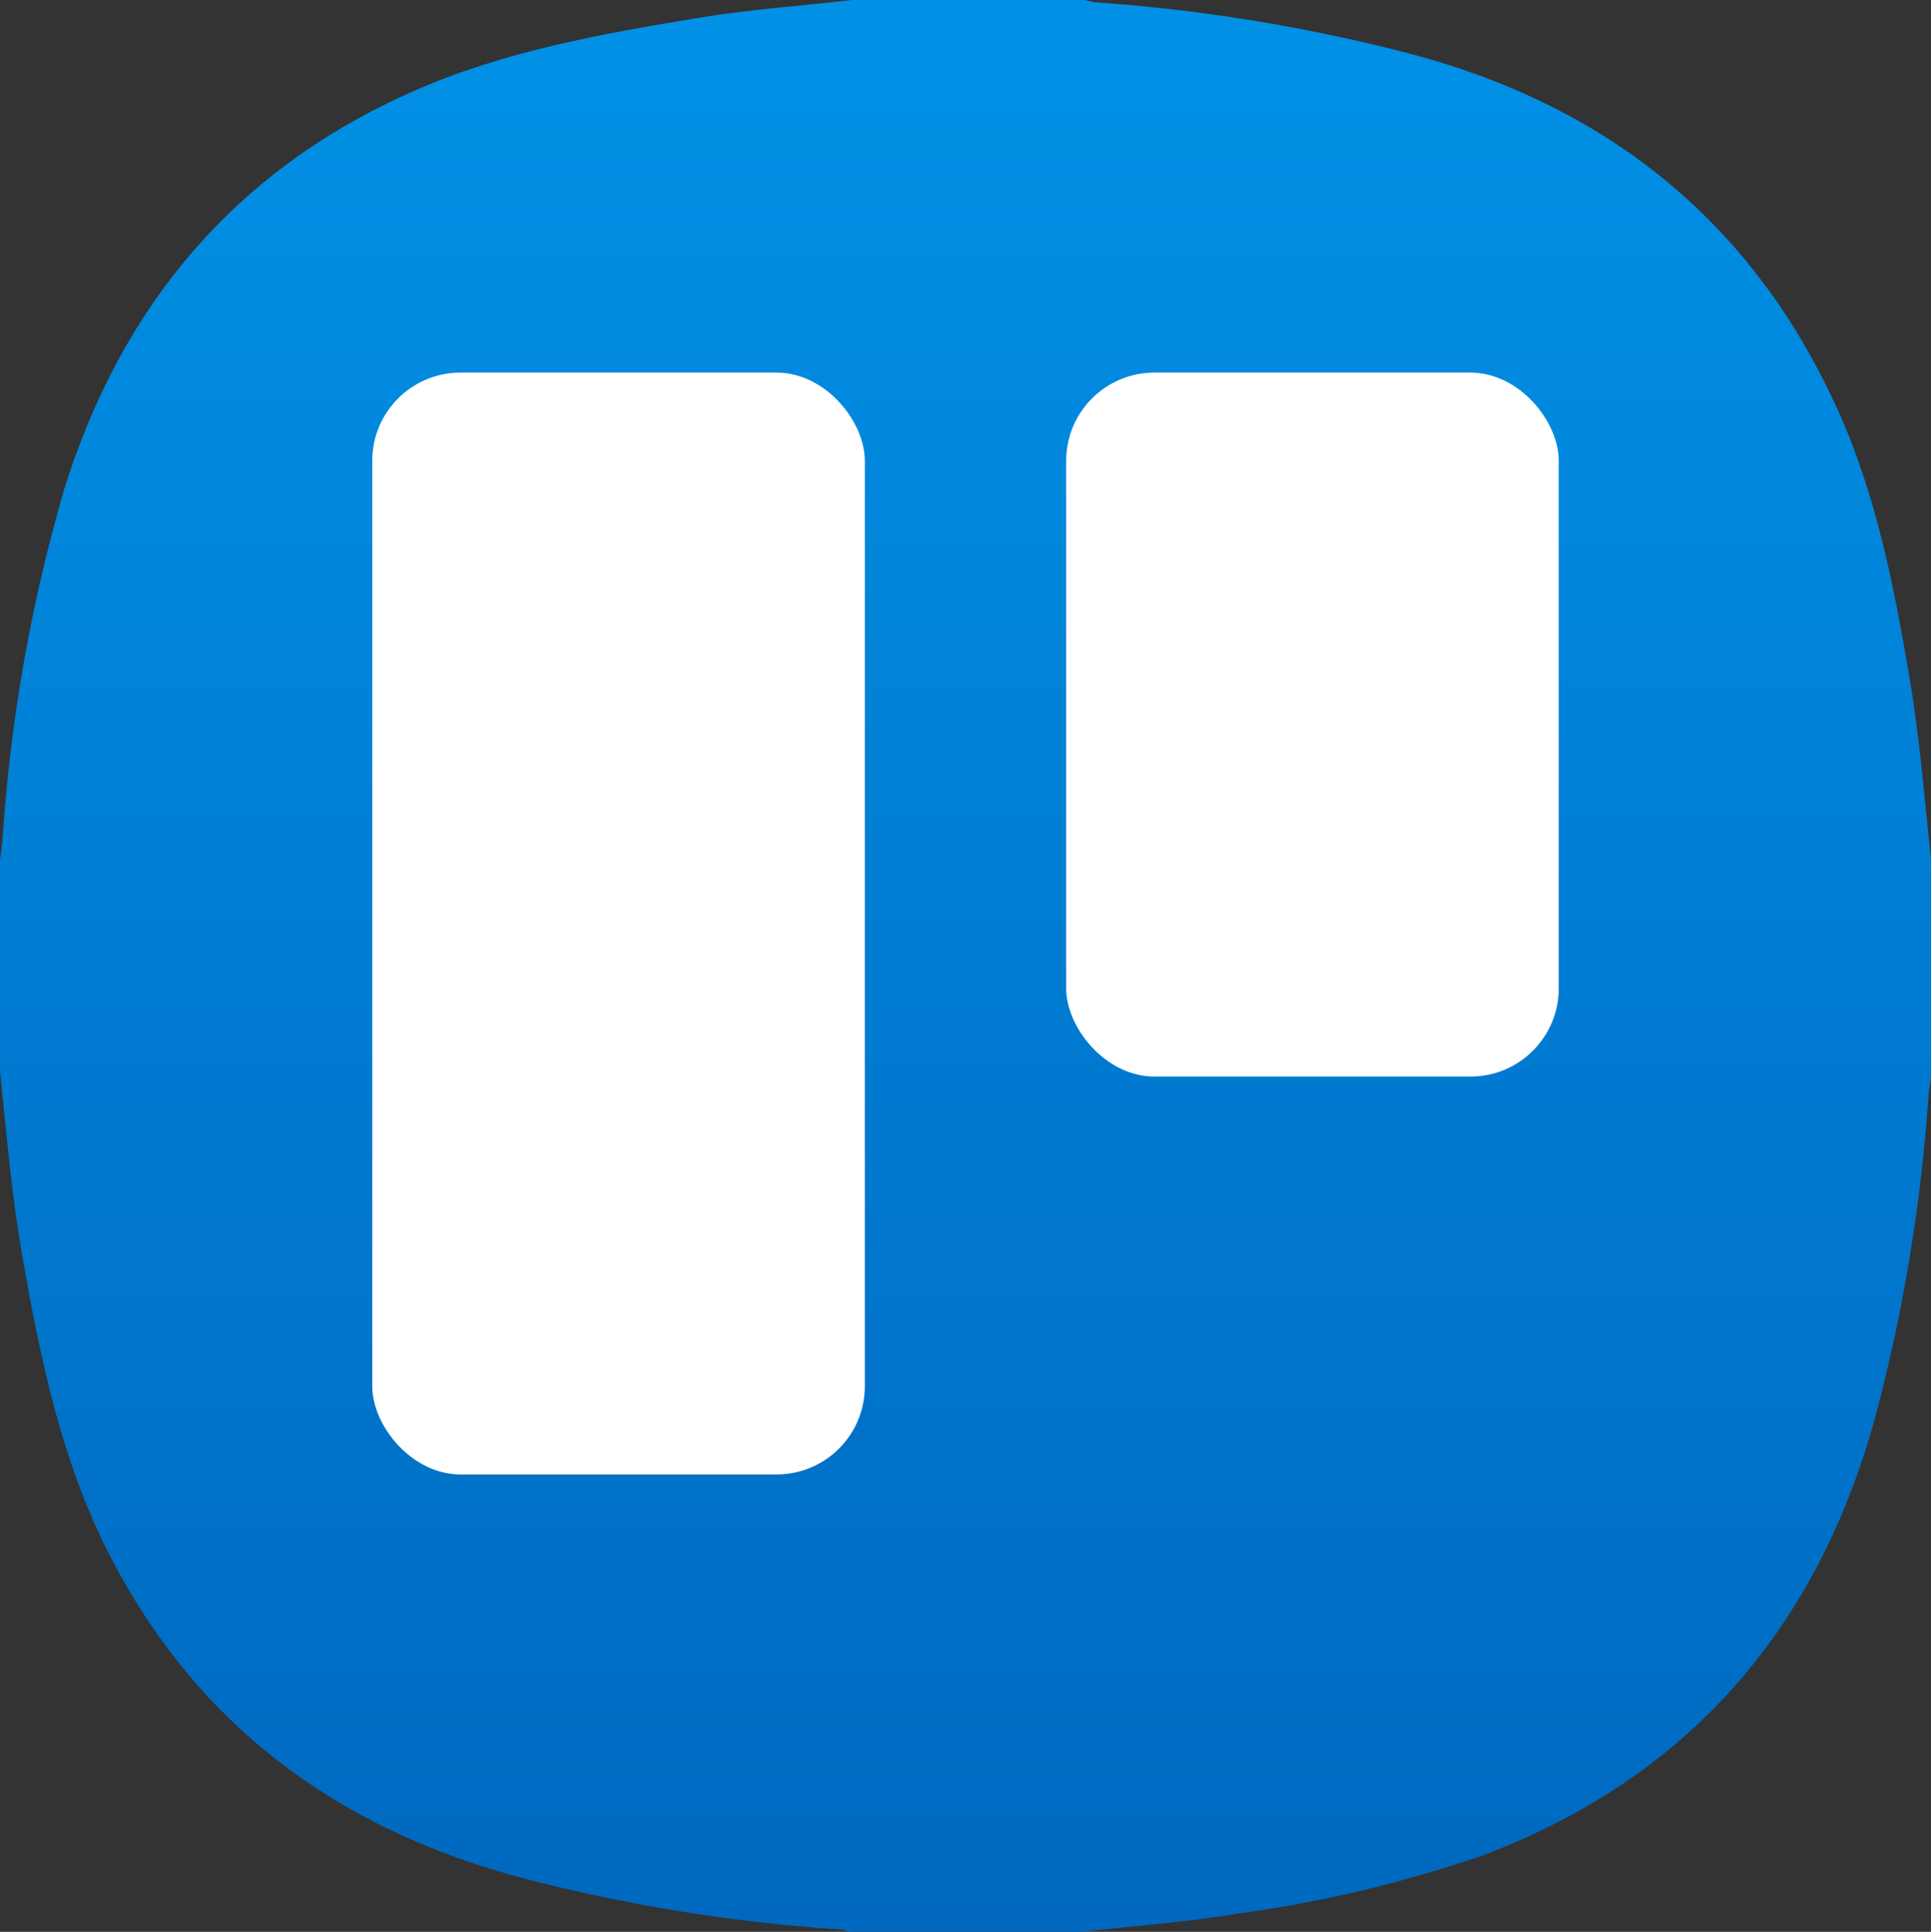
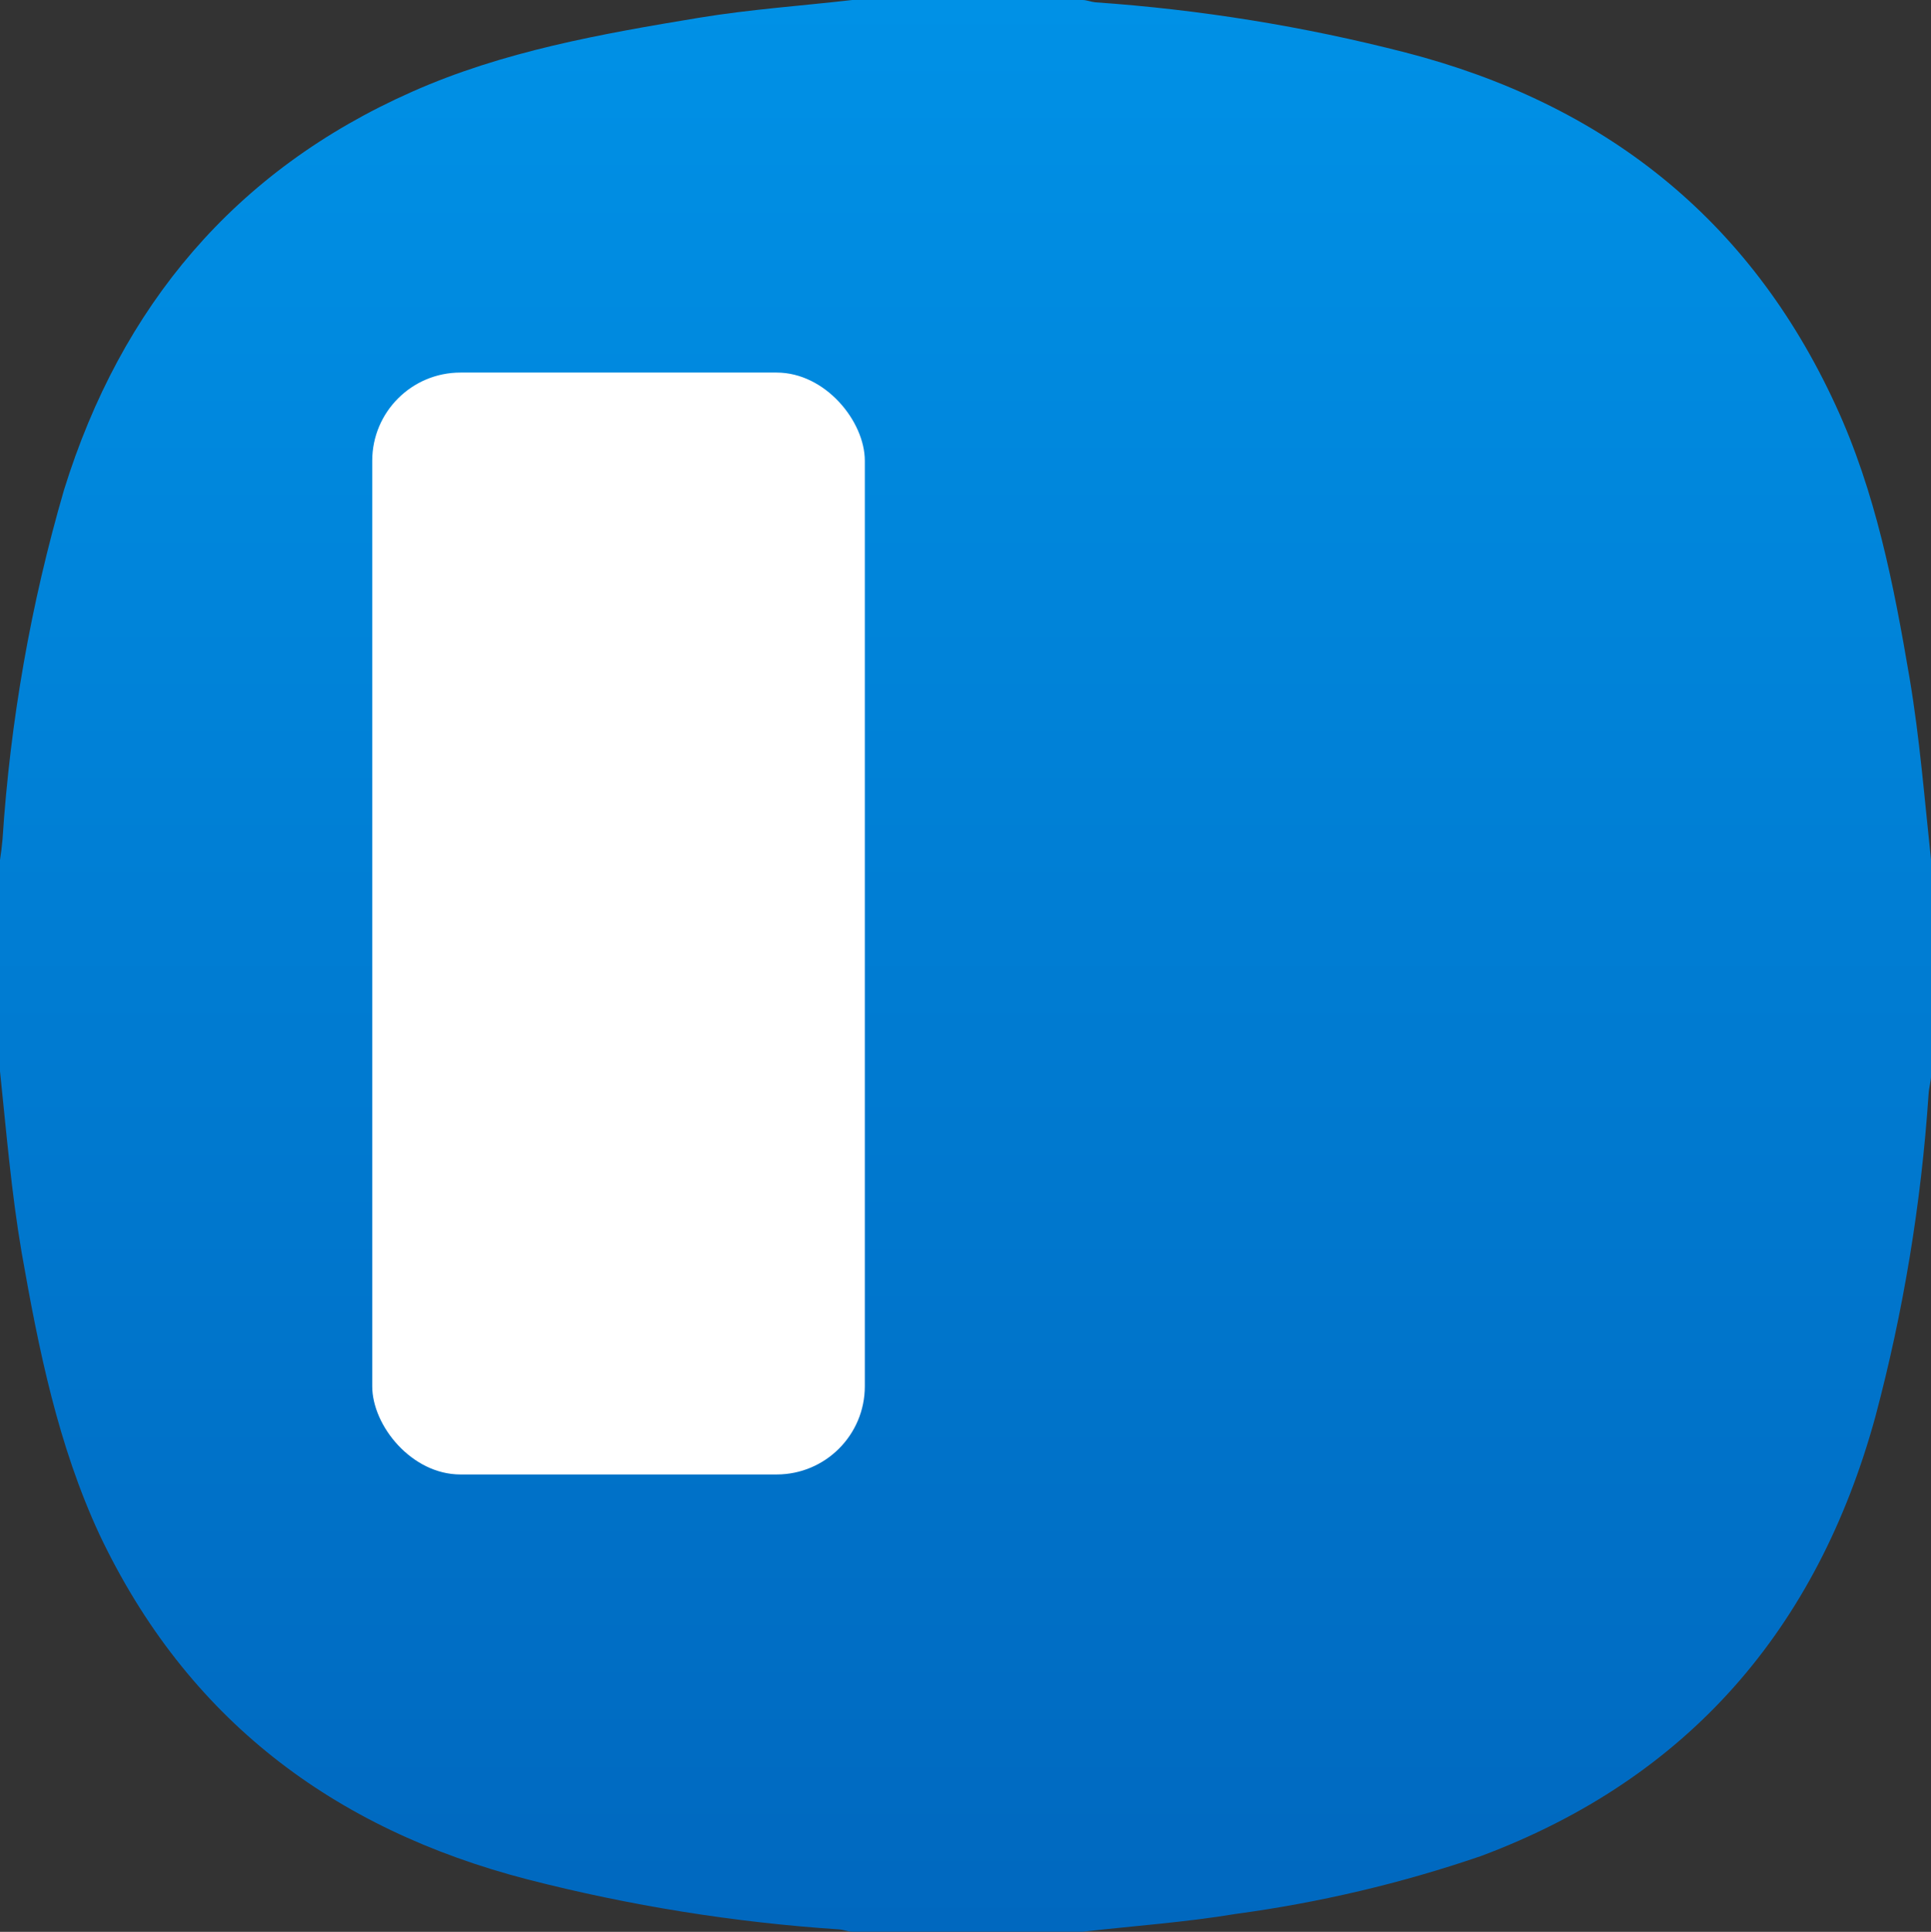
<svg xmlns="http://www.w3.org/2000/svg" id="Livello_2" viewBox="0 0 192 192.06">
  <rect x="0" y="0" width="192" height="192.06" fill="#333333" stroke="none" />
  <defs>
    <style>
      .cls-1 {
        fill: #fff;
      }

      .cls-2 {
        fill: url(#Sfumatura_senza_nome_96);
      }
    </style>
    <linearGradient id="Sfumatura_senza_nome_96" data-name="Sfumatura senza nome 96" x1="363.64" y1="-8834.94" x2="363.64" y2="-8642.89" gradientTransform="translate(-267.64 -8642.89) scale(1 -1)" gradientUnits="userSpaceOnUse">
      <stop offset="0" stop-color="#0068bf" />
      <stop offset="1" stop-color="#0091e6" />
    </linearGradient>
  </defs>
  <g id="Livello_1-2" data-name="Livello_1">
    <path class="cls-2" d="M84.75,0h22.87c.44,0,.86.19,1.29.23,10.41.72,20.73,2.39,30.84,4.99,19.62,5.07,34.2,16.44,42.78,35.1,3.97,8.6,5.76,17.8,7.33,27.03,1.02,6.03,1.5,12.13,2.15,18.2v21.31c0,.61-.21,1.23-.25,1.92-.73,10.85-2.5,21.6-5.3,32.1-5.76,20.99-18.55,35.92-39.19,43.64-7.93,2.72-16.1,4.64-24.4,5.76-5.05.84-10.16,1.19-15.24,1.77h-22.87c-.42,0-.84-.19-1.29-.23-10.47-.69-20.85-2.36-31.01-4.97-19.35-5.01-33.89-15.97-42.57-34.29-4.13-8.89-6.05-18.43-7.74-28.05-1.02-5.97-1.52-12-2.15-18.01v-21c.1-.67.19-1.34.25-2.04.77-11.78,2.82-23.44,6.12-34.77C12.04,30.45,23.33,16.95,40.93,9.14c9.1-4.05,18.82-5.76,28.55-7.37,5.09-.84,10.2-1.19,15.26-1.77Z" />
    <rect class="cls-1" x="37.01" y="37.04" width="48.98" height="109.55" rx="8.77" ry="8.77" />
-     <rect class="cls-1" x="106.01" y="37.04" width="48.98" height="69.99" rx="8.77" ry="8.77" />
  </g>
</svg>